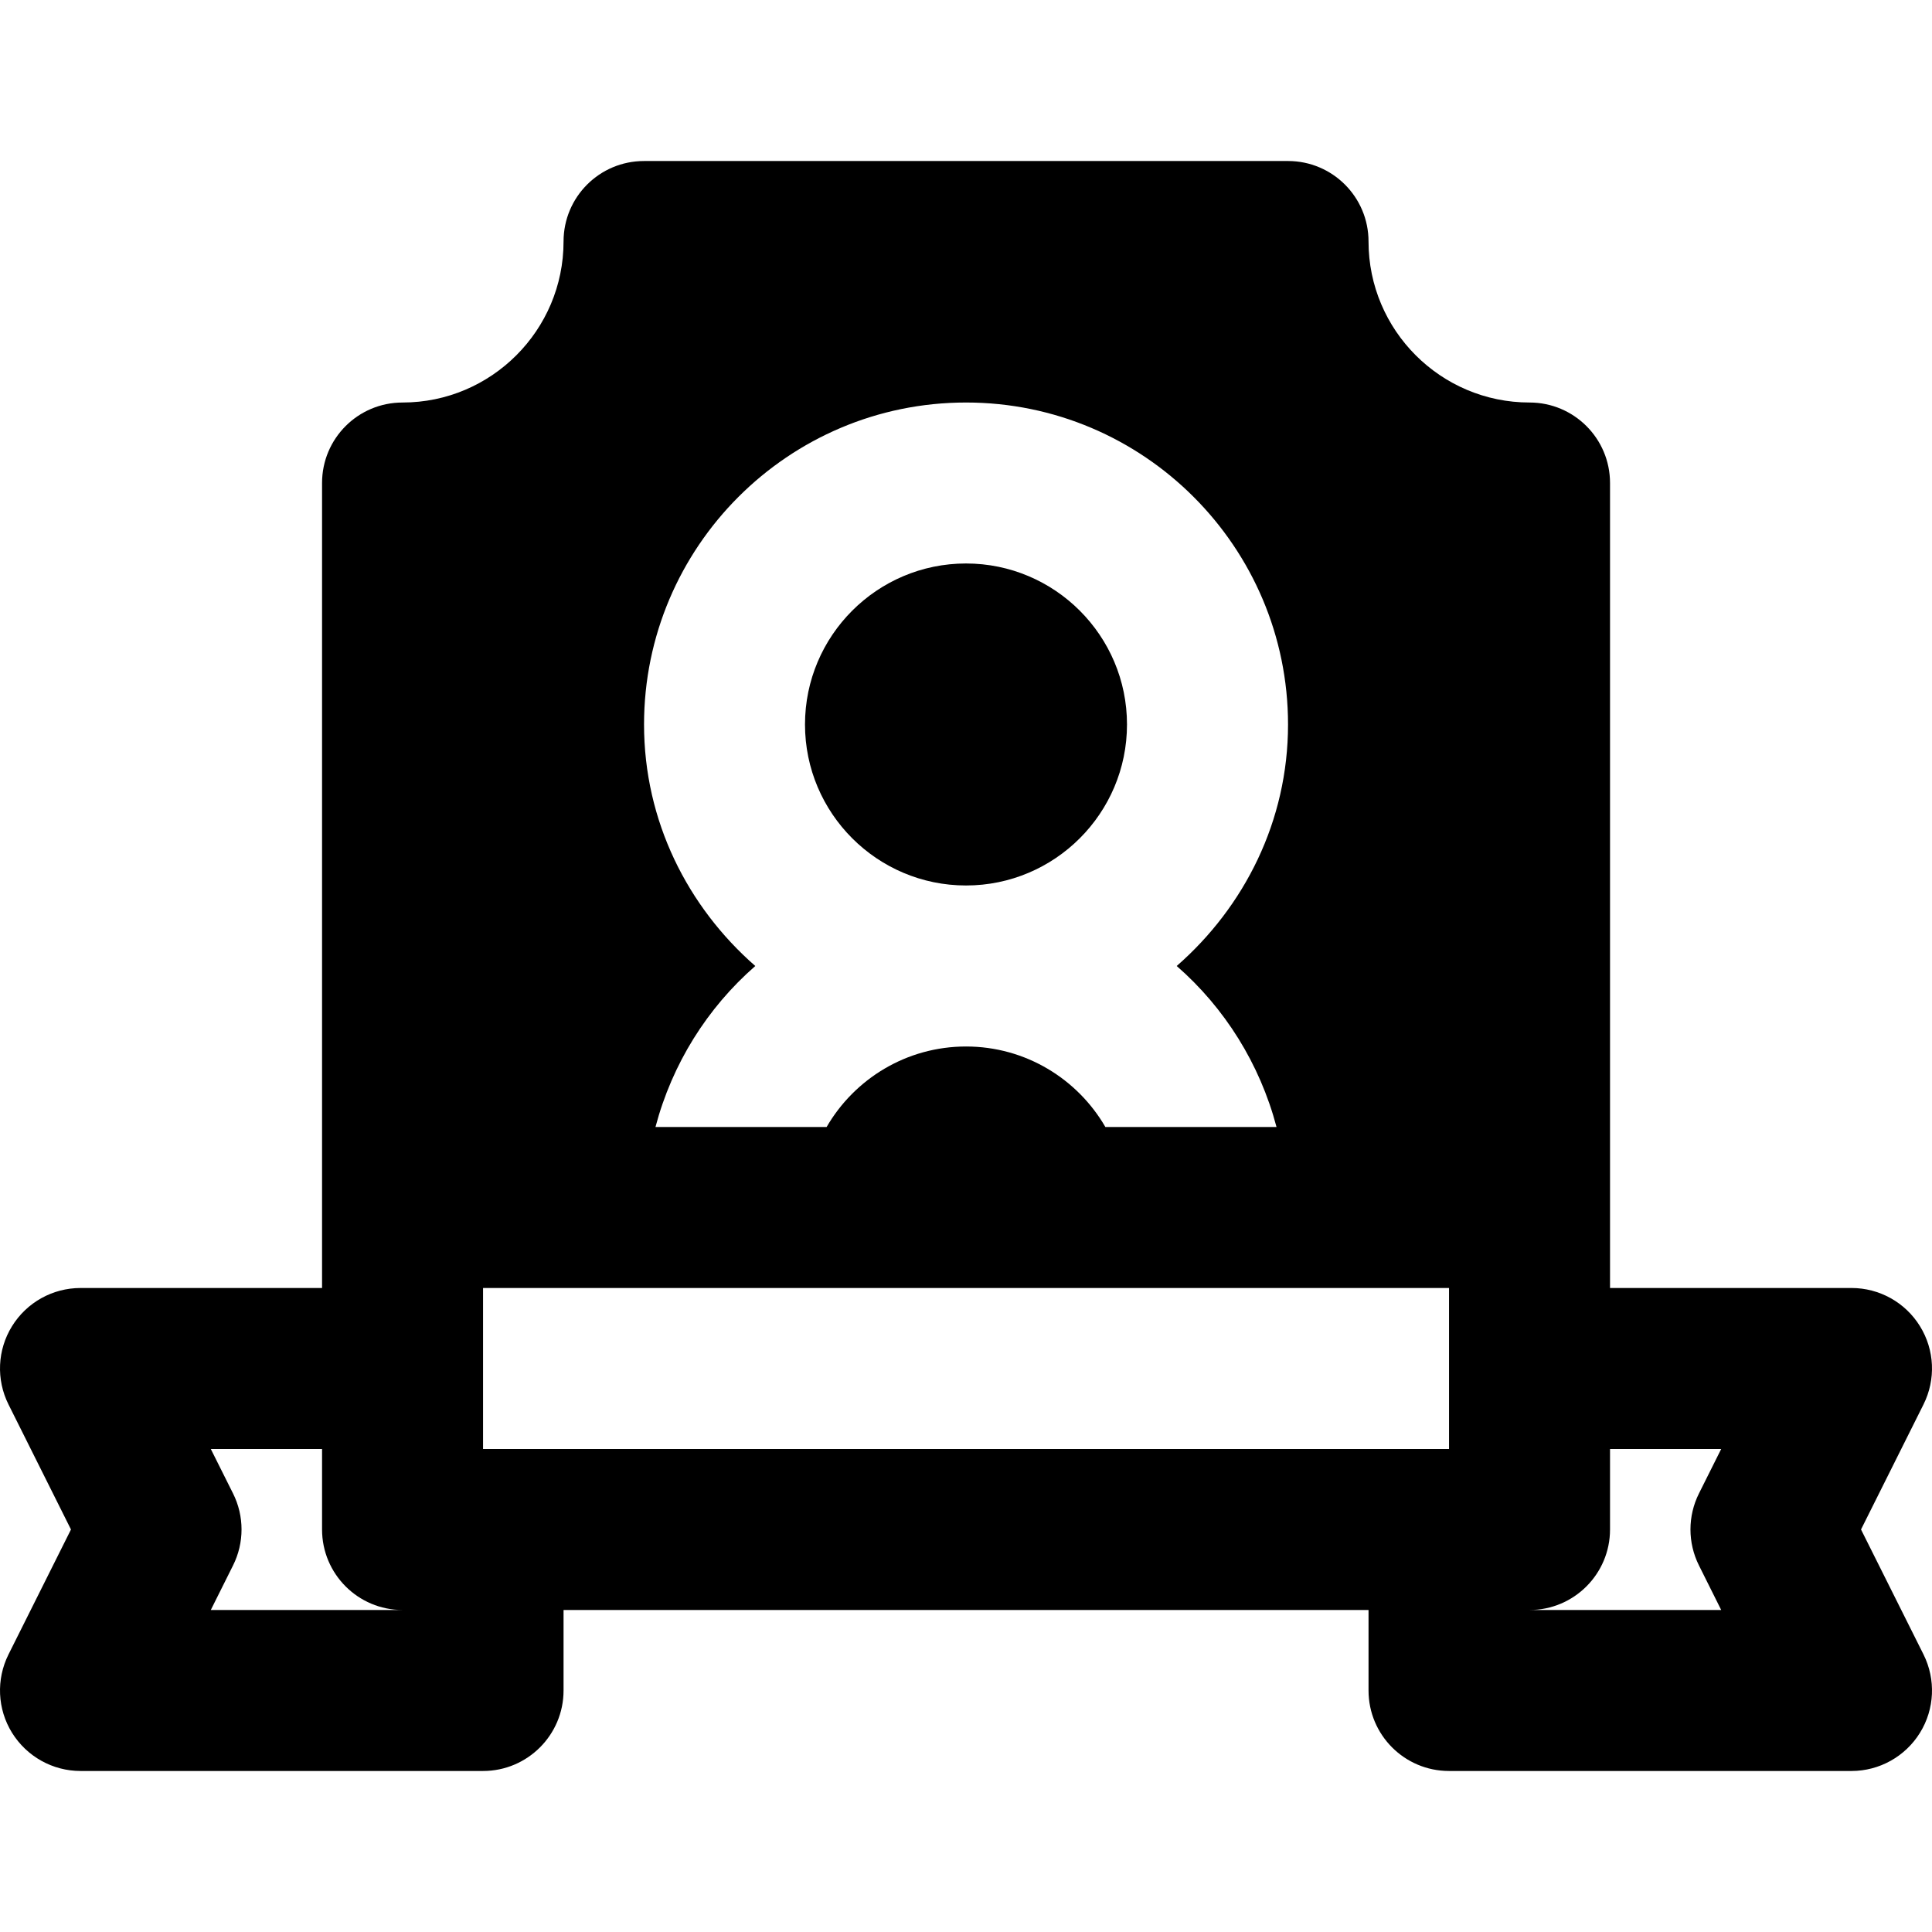
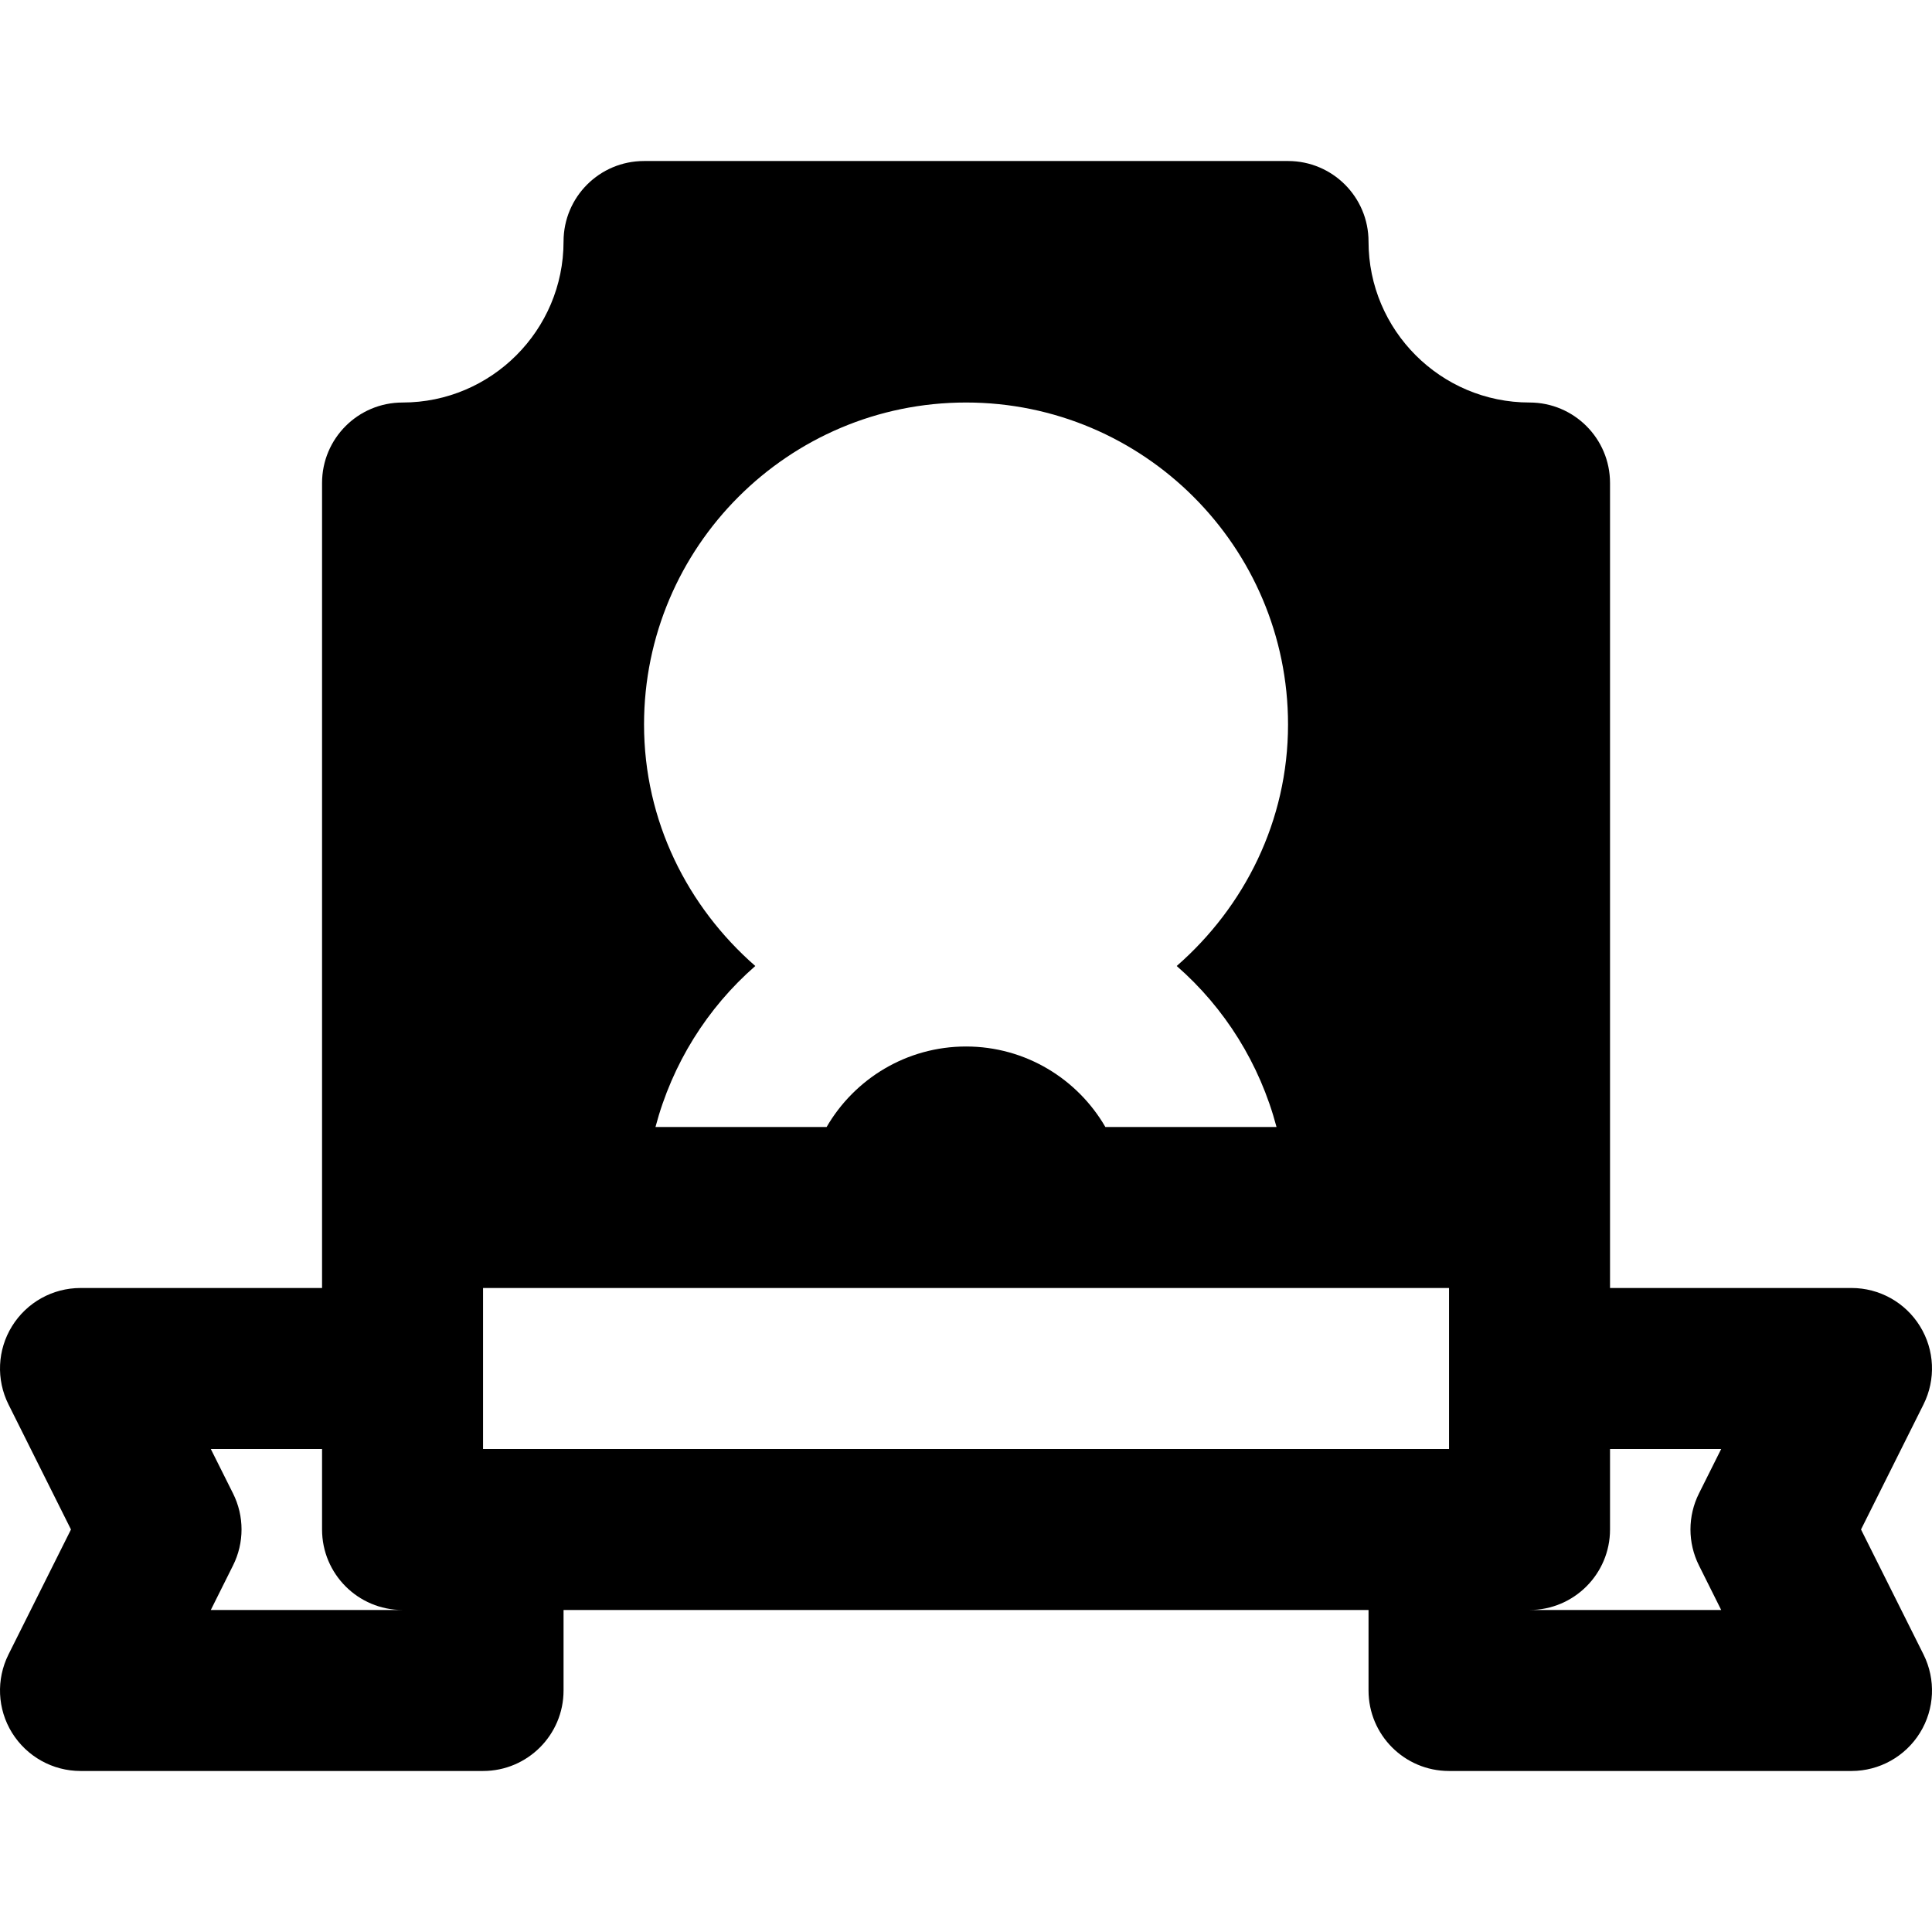
<svg xmlns="http://www.w3.org/2000/svg" fill="#000000" height="800px" width="800px" version="1.1" id="Layer_1" viewBox="0 0 512.011 512.011" xml:space="preserve">
  <g>
    <g>
      <g>
        <path d="M493.2,405.339l16.555-33.131c3.307-6.613,2.965-14.464-0.939-20.757c-3.883-6.293-10.752-10.112-18.133-10.112h-64     v-21.333v-192c0-11.797-9.557-21.333-21.333-21.333c-23.531,0-42.667-19.136-42.667-42.667c0-11.797-9.557-21.333-21.333-21.333     H170.683c-11.797,0-21.333,9.536-21.333,21.333c0,23.531-19.157,42.667-42.667,42.667c-11.797,0-21.333,9.536-21.333,21.333v192     v21.333h-64c-7.403,0-14.251,3.819-18.155,10.112s-4.245,14.144-0.939,20.757l16.555,33.131L2.256,438.448     c-3.307,6.635-2.965,14.485,0.939,20.779c3.904,6.272,10.752,10.112,18.155,10.112h106.667c11.776,0,21.333-9.557,21.333-21.333     v-21.333h213.333v21.333c0,11.776,9.536,21.333,21.333,21.333h106.667c7.381,0,14.251-3.84,18.133-10.112     c3.904-6.293,4.245-14.144,0.939-20.779L493.2,405.339z M55.867,426.672l5.888-11.797c3.008-6.016,3.008-13.077,0-19.093     l-5.888-11.776h29.483v21.333c0,11.776,9.536,21.333,21.333,21.333H55.867z M256.016,106.672     c47.061,0,85.333,38.272,85.333,85.333c0,25.6-11.584,48.341-29.504,64c12.736,11.115,22.016,25.899,26.453,42.667h-45.355     c-7.381-12.736-21.163-21.333-36.928-21.333c-15.787,0-29.568,8.597-36.949,21.333h-45.355     c4.437-16.768,13.717-31.552,26.453-42.667c-17.92-15.659-29.483-38.4-29.483-64     C170.683,144.944,208.933,106.672,256.016,106.672z M384.016,362.672v21.333h-256v-21.333v-21.333h64h128h64V362.672z      M450.256,414.875l5.888,11.797h-50.795c11.776,0,21.333-9.557,21.333-21.333v-21.333h29.461l-5.888,11.776     C447.248,401.797,447.248,408.859,450.256,414.875z" />
-         <path d="M256.005,234.666c23.531,0,42.667-19.136,42.667-42.667c0-23.531-19.136-42.667-42.667-42.667     c-23.531,0-42.667,19.136-42.667,42.667C213.339,215.53,232.475,234.666,256.005,234.666z" />
      </g>
    </g>
  </g>
</svg>